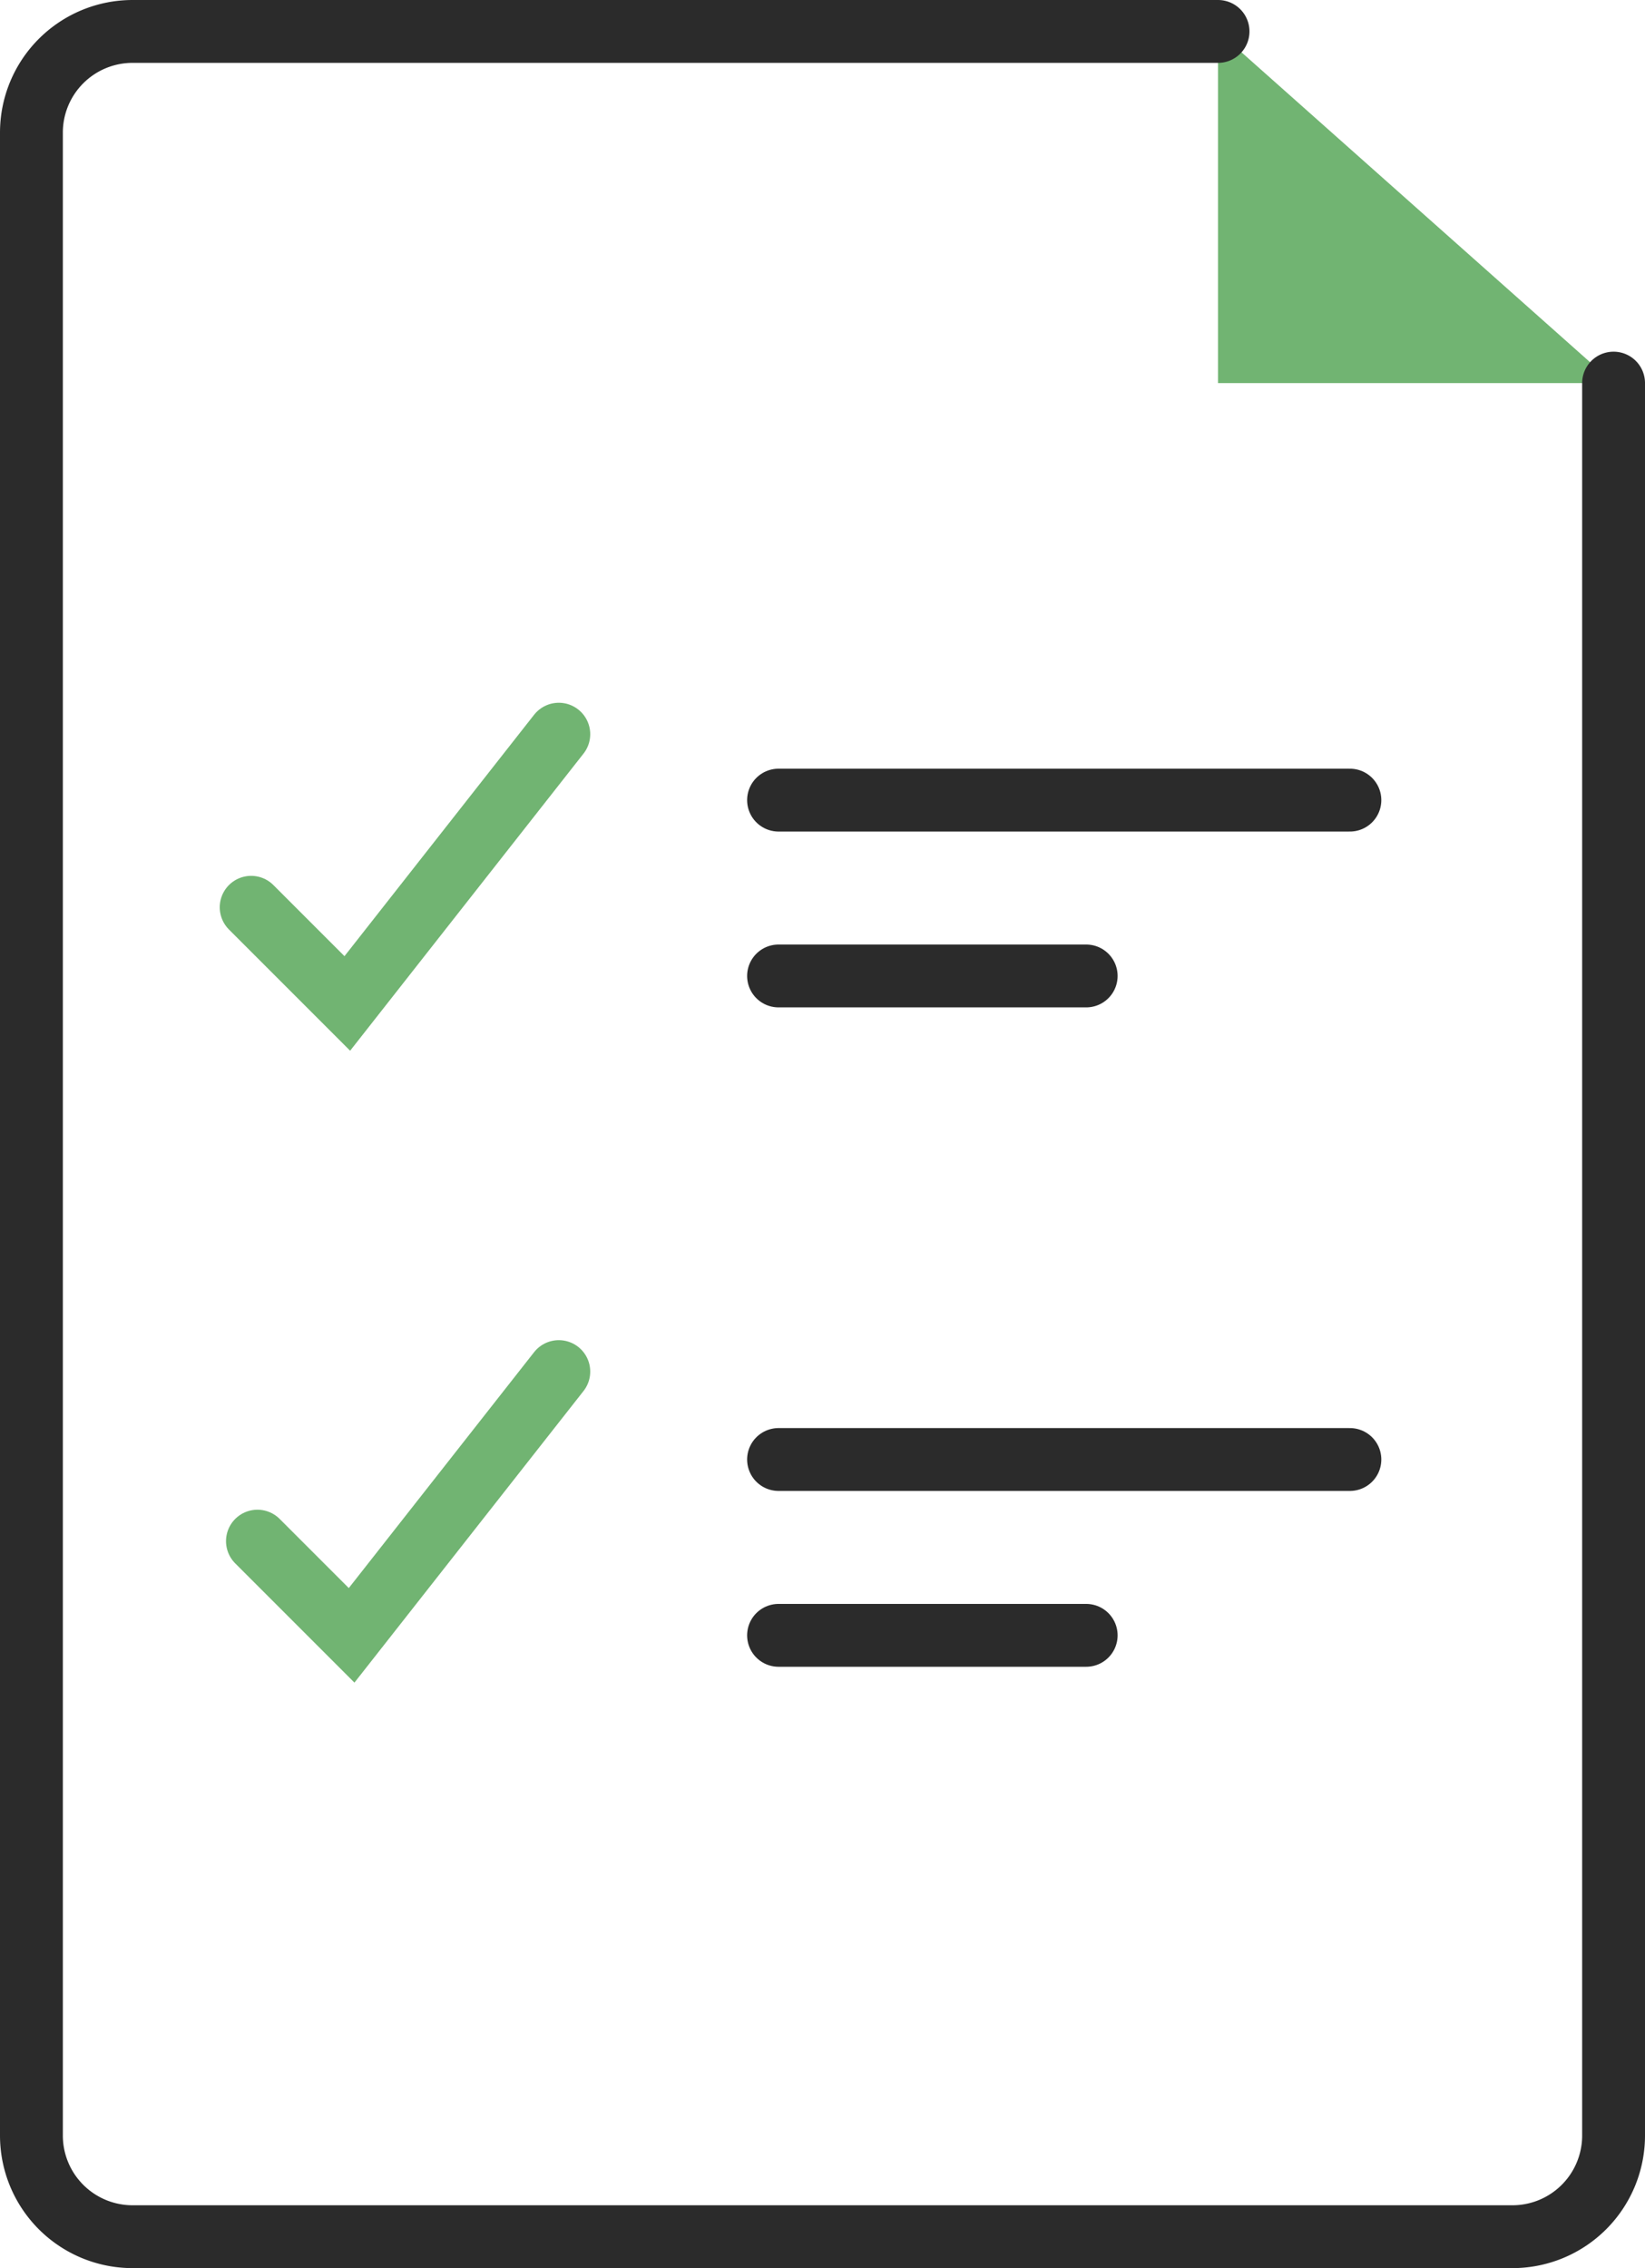
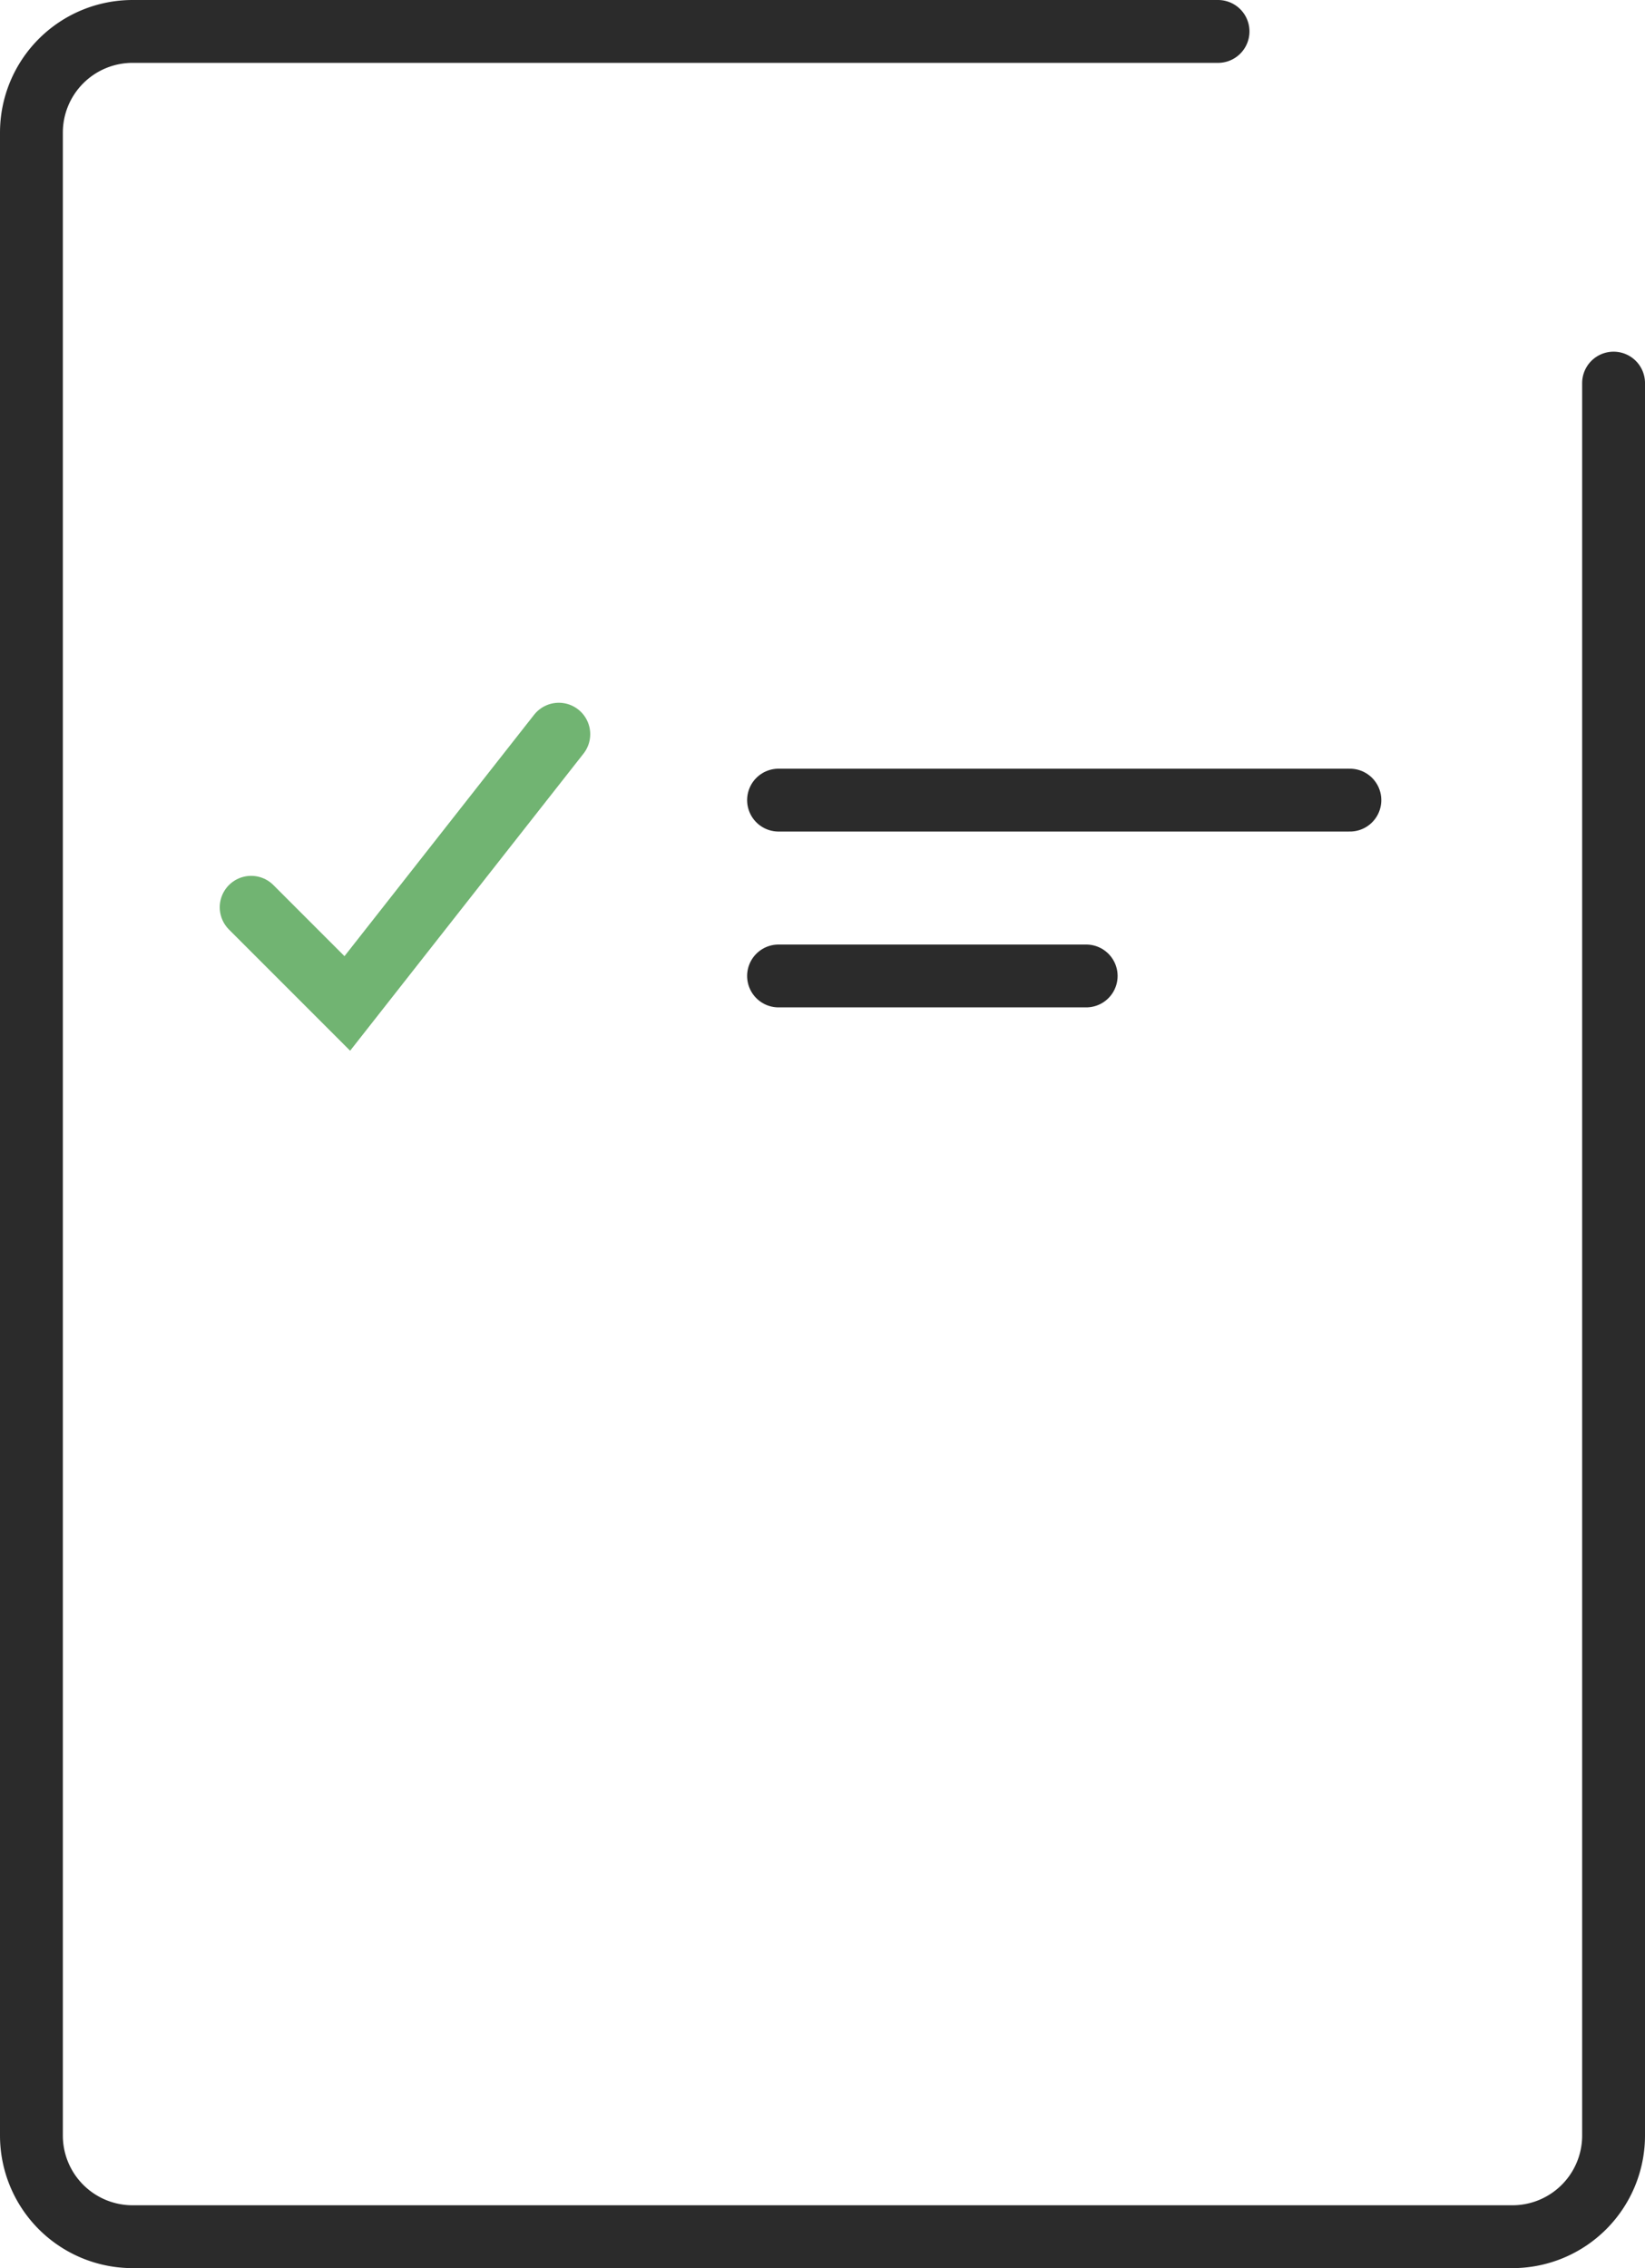
<svg xmlns="http://www.w3.org/2000/svg" width="104.699" height="144.325" viewBox="0 0 104.699 144.325">
  <g id="Group_70" data-name="Group 70" transform="translate(-255.845 -3153.746)">
-     <path id="Path_23" data-name="Path 23" d="M333.369,3178.124h25.175l-25.175-22.378Z" fill="#71b472" />
    <path id="Path_24" data-name="Path 24" d="M271.831,3211.478l6.119,6.119,13.461-17.133" fill="none" stroke="#71b472" stroke-linecap="round" stroke-miterlimit="10" stroke-width="4" />
-     <path id="Path_25" data-name="Path 25" d="M272.23,3251.812l5.994,5.994,13.187-16.783" fill="none" stroke="#71b472" stroke-linecap="round" stroke-miterlimit="10" stroke-width="4" />
    <line id="Line_14" data-name="Line 14" x2="36.364" transform="translate(305.397 3204.659)" fill="none" stroke="#2b2b2b" stroke-linecap="round" stroke-linejoin="round" stroke-width="4" />
    <line id="Line_15" data-name="Line 15" x2="19.58" transform="translate(305.397 3215.848)" fill="none" stroke="#2b2b2b" stroke-linecap="round" stroke-linejoin="round" stroke-width="4" />
-     <line id="Line_16" data-name="Line 16" x2="36.364" transform="translate(305.397 3246.617)" fill="none" stroke="#2b2b2b" stroke-linecap="round" stroke-linejoin="round" stroke-width="4" />
-     <line id="Line_17" data-name="Line 17" x2="19.58" transform="translate(305.397 3257.806)" fill="none" stroke="#2b2b2b" stroke-linecap="round" stroke-linejoin="round" stroke-width="4" />
    <path id="Path_26" data-name="Path 26" d="M333.369,3155.746H264.283a6.438,6.438,0,0,0-6.438,6.438v127.449a6.438,6.438,0,0,0,6.438,6.438h87.823a6.438,6.438,0,0,0,6.438-6.438V3178.124" fill="none" stroke="#2b2b2b" stroke-linecap="round" stroke-linejoin="round" stroke-width="4" />
  </g>
</svg>